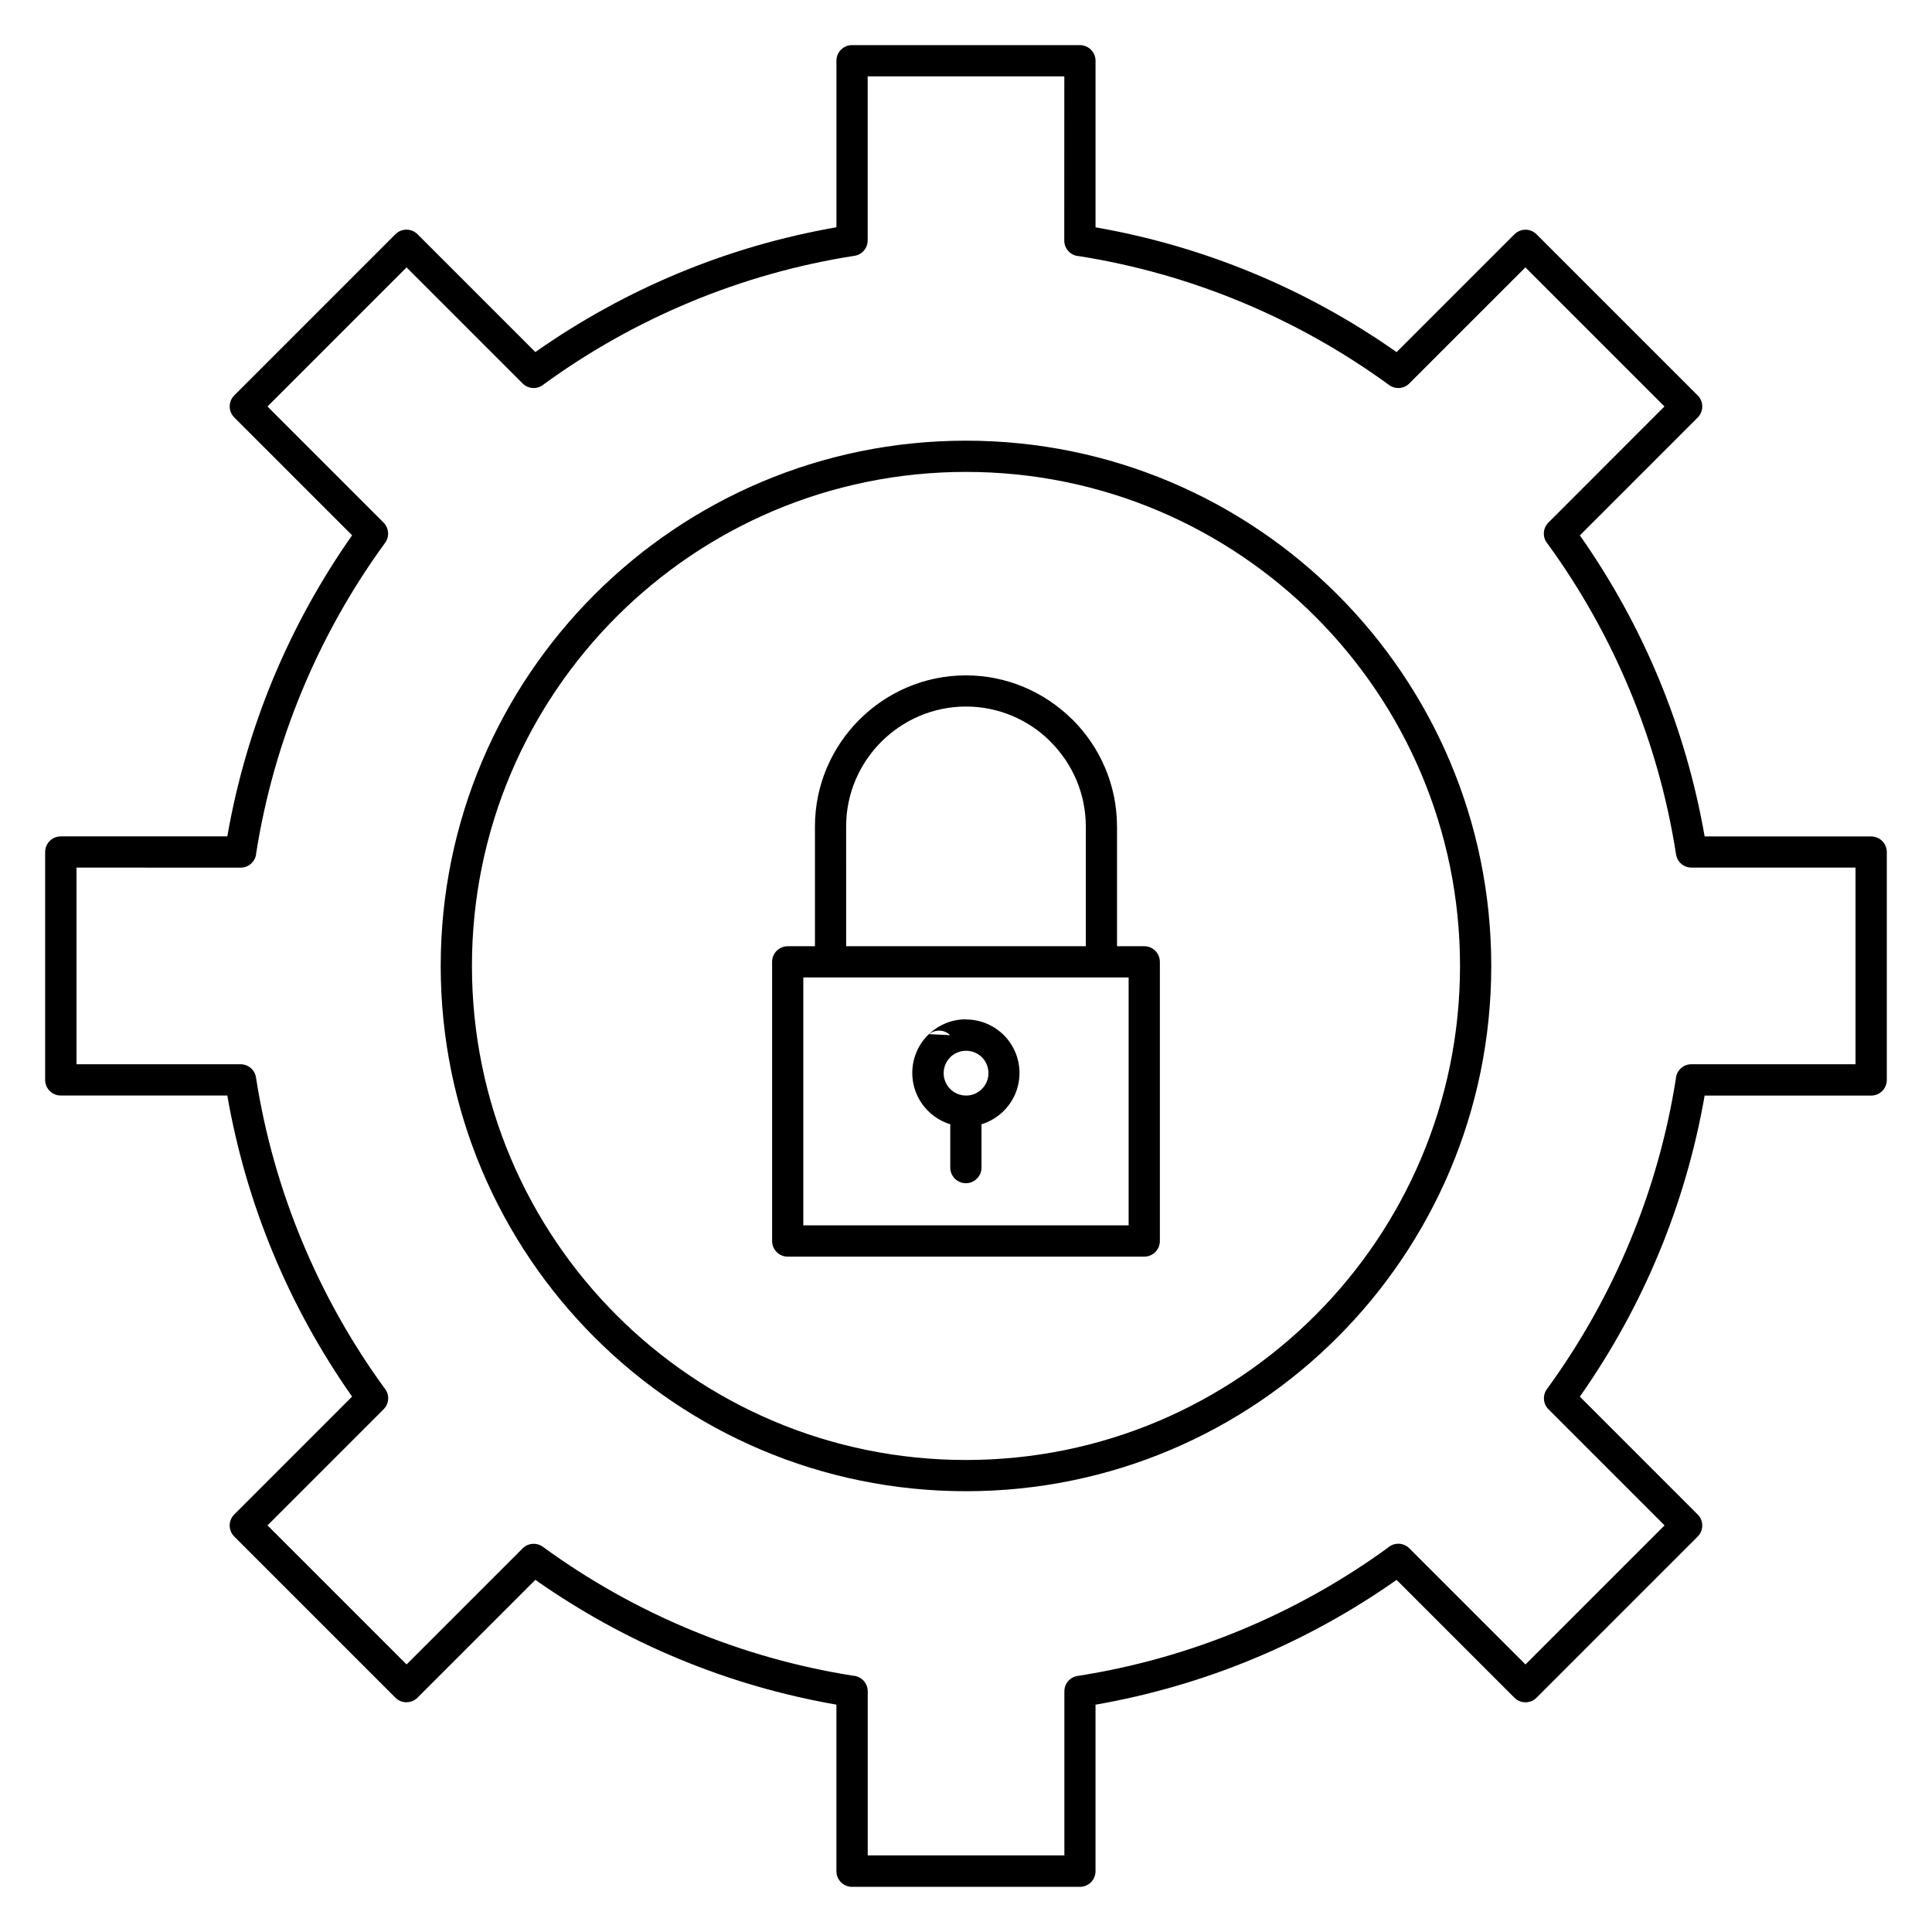
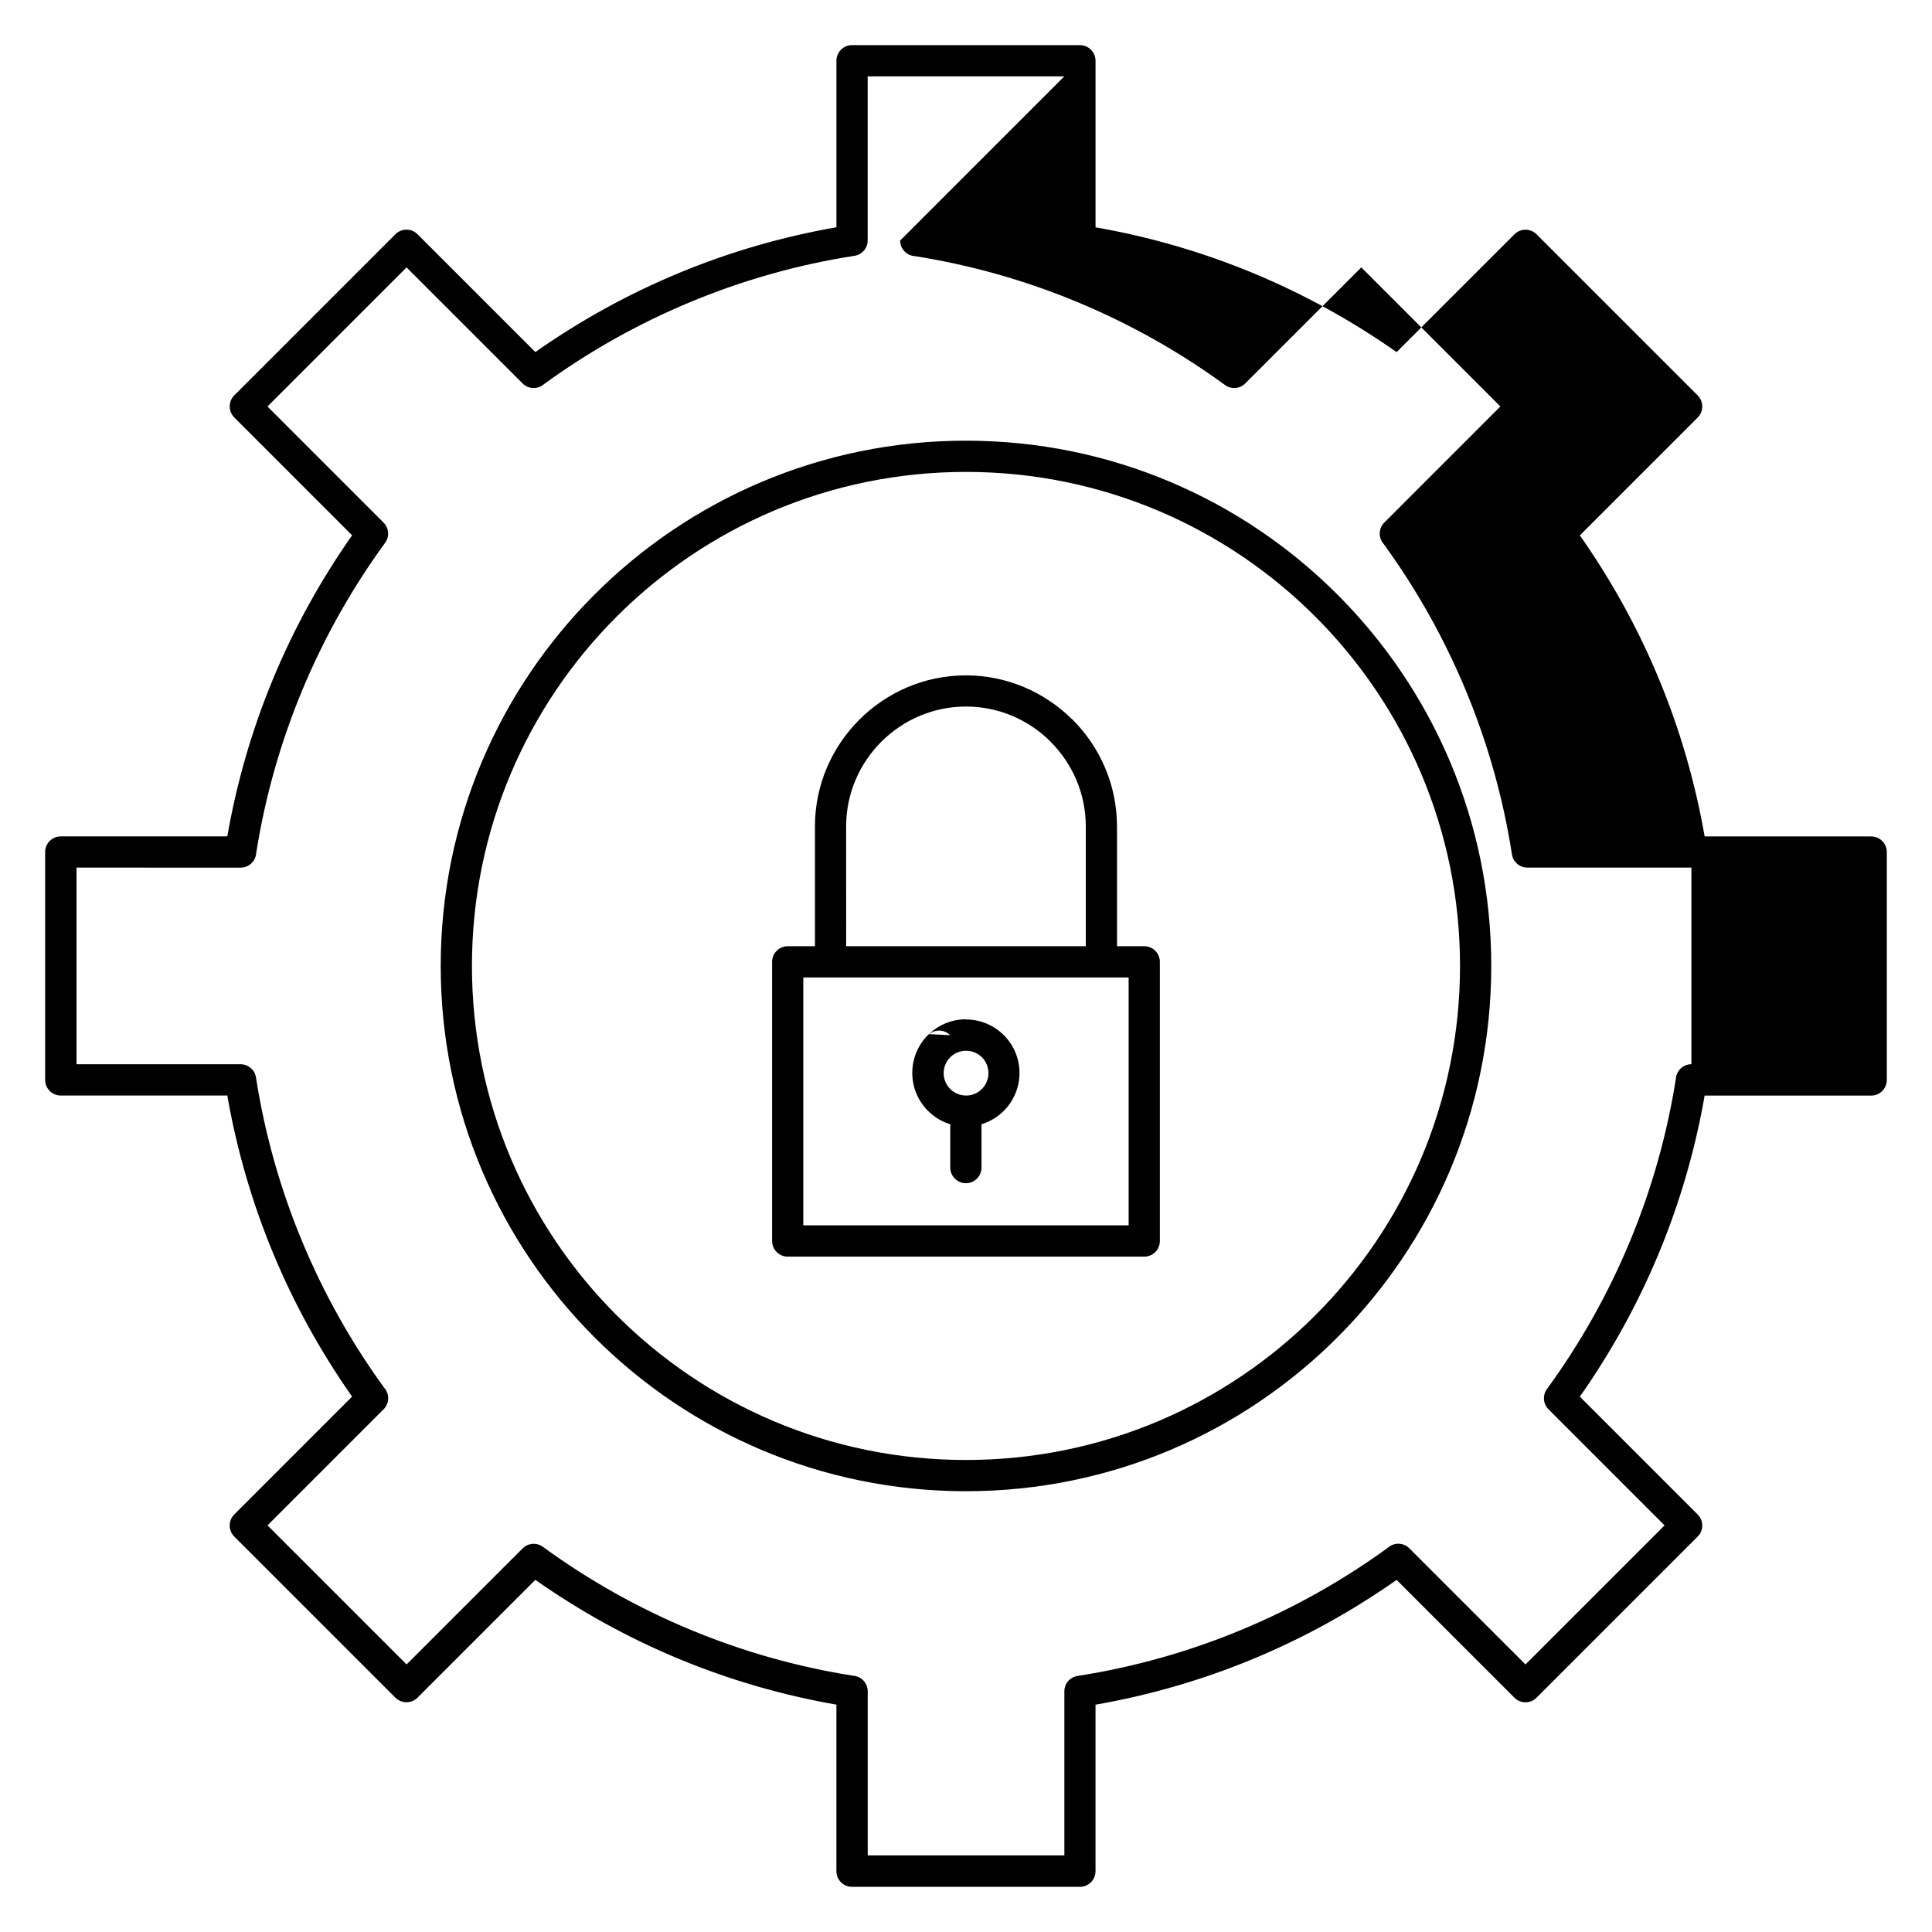
<svg xmlns="http://www.w3.org/2000/svg" fill="#000000" width="800px" height="800px" version="1.1" viewBox="144 144 512 512">
-   <path d="m369.8 155.96h60.391c2.281 0 4.137 1.855 4.137 4.137v44.148c14.512 2.527 28.477 6.625 41.691 12.102 13.488 5.59 26.262 12.652 38.098 20.969l31.23-31.227c1.613-1.613 4.238-1.613 5.852 0l42.707 42.707c1.613 1.613 1.613 4.238 0 5.852l-31.227 31.23c8.312 11.832 15.379 24.605 20.969 38.094 5.477 13.211 9.57 27.176 12.102 41.695h44.137c2.281 0 4.137 1.855 4.137 4.137v60.398c0 2.281-1.855 4.137-4.137 4.137h-44.141c-2.527 14.512-6.625 28.477-12.102 41.688-5.59 13.488-12.652 26.262-20.969 38.098l31.227 31.23c1.613 1.613 1.613 4.242 0 5.852l-42.707 42.707c-1.613 1.613-4.238 1.613-5.852 0l-31.23-31.227c-11.832 8.316-24.605 15.379-38.094 20.969-13.211 5.477-27.176 9.57-41.695 12.102v44.137c0 2.281-1.855 4.137-4.137 4.137h-60.391c-2.281 0-4.137-1.855-4.137-4.137v-44.148c-14.512-2.527-28.477-6.625-41.691-12.102-13.488-5.59-26.262-12.652-38.098-20.969l-31.23 31.227c-1.613 1.613-4.242 1.613-5.852 0l-42.707-42.707c-1.613-1.613-1.613-4.242 0-5.852l31.227-31.23c-8.316-11.84-15.379-24.613-20.969-38.102-5.477-13.211-9.57-27.176-12.102-41.695l-44.137 0.008c-2.281 0-4.137-1.855-4.137-4.137v-60.398c0-2.281 1.855-4.137 4.137-4.137h44.141c2.527-14.516 6.625-28.477 12.102-41.691 5.59-13.488 12.652-26.262 20.969-38.102l-31.227-31.23c-1.613-1.613-1.613-4.238 0-5.852l42.707-42.707c1.613-1.613 4.238-1.613 5.852 0l31.23 31.227c11.832-8.312 24.605-15.379 38.094-20.969 13.211-5.477 27.176-9.57 41.695-12.102v-44.137c0-2.281 1.855-4.137 4.137-4.137zm56.254 8.273h-52.113v43.488c0 1.996-1.449 3.758-3.488 4.07-15.07 2.344-29.586 6.477-43.297 12.164-13.914 5.766-26.996 13.121-38.969 21.828-1.621 1.453-4.125 1.391-5.676-0.148l-30.77-30.766-36.855 36.855 30.766 30.773c1.406 1.406 1.621 3.676 0.418 5.336-8.809 12.07-16.246 25.262-22.066 39.301-5.637 13.602-9.746 27.977-12.102 42.902-0.125 2.168-1.93 3.898-4.133 3.898l-43.492-0.008v52.113h43.488c1.996 0 3.758 1.453 4.07 3.488 2.344 15.07 6.477 29.586 12.164 43.297 5.766 13.914 13.121 26.996 21.828 38.969 1.449 1.621 1.391 4.121-0.168 5.676l-30.766 30.773 36.855 36.855 30.77-30.766c1.406-1.406 3.676-1.621 5.336-0.418 12.07 8.809 25.262 16.246 39.301 22.066 13.602 5.637 27.977 9.746 42.902 12.102 2.168 0.117 3.898 1.93 3.898 4.133v43.488h52.113v-43.488c0-2 1.449-3.758 3.488-4.07 15.07-2.344 29.586-6.477 43.297-12.164 13.914-5.766 26.996-13.121 38.969-21.828 1.621-1.453 4.125-1.391 5.676 0.18l30.773 30.766 36.855-36.855-30.766-30.773c-1.406-1.406-1.621-3.672-0.418-5.336 8.809-12.07 16.246-25.262 22.066-39.301 5.637-13.602 9.746-27.977 12.102-42.902 0.125-2.168 1.93-3.898 4.133-3.898h43.488v-52.113h-43.488c-1.996 0-3.758-1.453-4.07-3.488-2.344-15.07-6.477-29.586-12.164-43.297-5.766-13.914-13.121-26.996-21.828-38.969-1.449-1.621-1.395-4.125 0.156-5.676l30.766-30.773-36.855-36.855-30.773 30.766c-1.406 1.406-3.676 1.621-5.336 0.418-12.07-8.809-25.262-16.246-39.301-22.066-13.602-5.637-27.977-9.746-42.902-12.102-2.168-0.117-3.898-1.93-3.898-4.133zm-26.059 96.551c38.441 0 73.25 15.59 98.43 40.773 25.184 25.184 40.773 59.988 40.773 98.43 0 38.441-15.59 73.246-40.773 98.43-25.184 25.188-60 40.77-98.43 40.77s-73.246-15.582-98.43-40.77c-25.188-25.184-40.773-60-40.773-98.43 0-38.434 15.582-73.25 40.773-98.43 25.184-25.184 59.988-40.773 98.43-40.773zm92.578 46.625c-23.688-23.688-56.43-38.348-92.578-38.348s-68.891 14.66-92.578 38.348c-23.691 23.688-38.348 56.422-38.348 92.578s14.656 68.891 38.348 92.578c23.688 23.691 56.422 38.348 92.578 38.348s68.891-14.656 92.578-38.348c23.688-23.688 38.348-56.43 38.348-92.578 0-36.148-14.66-68.891-38.348-92.578zm-124.33 87.344h63.504v-31.754c0-8.727-3.574-16.668-9.332-22.422l-0.211-0.238c-5.727-5.617-13.574-9.098-22.203-9.098-8.734 0-16.676 3.578-22.434 9.32-5.754 5.754-9.332 13.699-9.332 22.422zm67.641 8.277h-79v65.707h86.215v-65.707zm4.137-40.027v31.754h7.219c2.281 0 4.137 1.855 4.137 4.137v73.992c0 2.281-1.855 4.137-4.137 4.137h-94.488c-2.281 0-4.137-1.855-4.137-4.137v-73.988c0-2.281 1.855-4.137 4.137-4.137h7.219v-31.754c0-11.004 4.504-21.023 11.754-28.273 7.25-7.246 17.254-11.754 28.254-11.754 10.863 0 20.766 4.406 28.008 11.512l0.27 0.238c7.25 7.25 11.754 17.258 11.754 28.273zm-40.023 51.168c3.902 0 7.461 1.598 10.031 4.156l0.117 0.117c2.488 2.559 4.031 6.059 4.031 9.898 0 3.918-1.594 7.481-4.164 10.047-1.625 1.629-3.648 2.863-5.906 3.551v11.488c0 2.281-1.855 4.137-4.137 4.137s-4.137-1.855-4.137-4.137v-11.488c-2.258-0.684-4.277-1.926-5.906-3.551-2.57-2.57-4.164-6.129-4.164-10.047 0-3.918 1.59-7.481 4.156-10.047l0.293-0.27c2.547-2.402 5.981-3.894 9.754-3.894zm4.215 10.008c-1.066-1.055-2.555-1.715-4.195-1.715-1.559 0-2.981 0.598-4.035 1.559l-0.168 0.18c-1.07 1.07-1.734 2.559-1.734 4.195 0 1.637 0.668 3.125 1.738 4.195 1.047 1.043 2.496 1.711 4.086 1.738h0.219c1.59 0 3.039-0.691 4.086-1.738 1.07-1.07 1.738-2.559 1.738-4.195 0-1.641-0.66-3.133-1.715-4.195zm-13.973-6.117c1.621-1.344 4.039-1.254 5.559 0.27" fill-rule="evenodd" />
+   <path d="m369.8 155.96h60.391c2.281 0 4.137 1.855 4.137 4.137v44.148c14.512 2.527 28.477 6.625 41.691 12.102 13.488 5.59 26.262 12.652 38.098 20.969l31.23-31.227c1.613-1.613 4.238-1.613 5.852 0l42.707 42.707c1.613 1.613 1.613 4.238 0 5.852l-31.227 31.23c8.312 11.832 15.379 24.605 20.969 38.094 5.477 13.211 9.57 27.176 12.102 41.695h44.137c2.281 0 4.137 1.855 4.137 4.137v60.398c0 2.281-1.855 4.137-4.137 4.137h-44.141c-2.527 14.512-6.625 28.477-12.102 41.688-5.59 13.488-12.652 26.262-20.969 38.098l31.227 31.23c1.613 1.613 1.613 4.242 0 5.852l-42.707 42.707c-1.613 1.613-4.238 1.613-5.852 0l-31.23-31.227c-11.832 8.316-24.605 15.379-38.094 20.969-13.211 5.477-27.176 9.57-41.695 12.102v44.137c0 2.281-1.855 4.137-4.137 4.137h-60.391c-2.281 0-4.137-1.855-4.137-4.137v-44.148c-14.512-2.527-28.477-6.625-41.691-12.102-13.488-5.59-26.262-12.652-38.098-20.969l-31.23 31.227c-1.613 1.613-4.242 1.613-5.852 0l-42.707-42.707c-1.613-1.613-1.613-4.242 0-5.852l31.227-31.23c-8.316-11.84-15.379-24.613-20.969-38.102-5.477-13.211-9.57-27.176-12.102-41.695l-44.137 0.008c-2.281 0-4.137-1.855-4.137-4.137v-60.398c0-2.281 1.855-4.137 4.137-4.137h44.141c2.527-14.516 6.625-28.477 12.102-41.691 5.59-13.488 12.652-26.262 20.969-38.102l-31.227-31.23c-1.613-1.613-1.613-4.238 0-5.852l42.707-42.707c1.613-1.613 4.238-1.613 5.852 0l31.23 31.227c11.832-8.312 24.605-15.379 38.094-20.969 13.211-5.477 27.176-9.57 41.695-12.102v-44.137c0-2.281 1.855-4.137 4.137-4.137zm56.254 8.273h-52.113v43.488c0 1.996-1.449 3.758-3.488 4.07-15.07 2.344-29.586 6.477-43.297 12.164-13.914 5.766-26.996 13.121-38.969 21.828-1.621 1.453-4.125 1.391-5.676-0.148l-30.77-30.766-36.855 36.855 30.766 30.773c1.406 1.406 1.621 3.676 0.418 5.336-8.809 12.07-16.246 25.262-22.066 39.301-5.637 13.602-9.746 27.977-12.102 42.902-0.125 2.168-1.93 3.898-4.133 3.898l-43.492-0.008v52.113h43.488c1.996 0 3.758 1.453 4.07 3.488 2.344 15.07 6.477 29.586 12.164 43.297 5.766 13.914 13.121 26.996 21.828 38.969 1.449 1.621 1.391 4.121-0.168 5.676l-30.766 30.773 36.855 36.855 30.77-30.766c1.406-1.406 3.676-1.621 5.336-0.418 12.07 8.809 25.262 16.246 39.301 22.066 13.602 5.637 27.977 9.746 42.902 12.102 2.168 0.117 3.898 1.93 3.898 4.133v43.488h52.113v-43.488c0-2 1.449-3.758 3.488-4.07 15.07-2.344 29.586-6.477 43.297-12.164 13.914-5.766 26.996-13.121 38.969-21.828 1.621-1.453 4.125-1.391 5.676 0.18l30.773 30.766 36.855-36.855-30.766-30.773c-1.406-1.406-1.621-3.672-0.418-5.336 8.809-12.07 16.246-25.262 22.066-39.301 5.637-13.602 9.746-27.977 12.102-42.902 0.125-2.168 1.93-3.898 4.133-3.898v-52.113h-43.488c-1.996 0-3.758-1.453-4.07-3.488-2.344-15.07-6.477-29.586-12.164-43.297-5.766-13.914-13.121-26.996-21.828-38.969-1.449-1.621-1.395-4.125 0.156-5.676l30.766-30.773-36.855-36.855-30.773 30.766c-1.406 1.406-3.676 1.621-5.336 0.418-12.07-8.809-25.262-16.246-39.301-22.066-13.602-5.637-27.977-9.746-42.902-12.102-2.168-0.117-3.898-1.93-3.898-4.133zm-26.059 96.551c38.441 0 73.25 15.59 98.43 40.773 25.184 25.184 40.773 59.988 40.773 98.43 0 38.441-15.59 73.246-40.773 98.43-25.184 25.188-60 40.77-98.43 40.77s-73.246-15.582-98.43-40.77c-25.188-25.184-40.773-60-40.773-98.43 0-38.434 15.582-73.25 40.773-98.43 25.184-25.184 59.988-40.773 98.43-40.773zm92.578 46.625c-23.688-23.688-56.43-38.348-92.578-38.348s-68.891 14.66-92.578 38.348c-23.691 23.688-38.348 56.422-38.348 92.578s14.656 68.891 38.348 92.578c23.688 23.691 56.422 38.348 92.578 38.348s68.891-14.656 92.578-38.348c23.688-23.688 38.348-56.43 38.348-92.578 0-36.148-14.66-68.891-38.348-92.578zm-124.33 87.344h63.504v-31.754c0-8.727-3.574-16.668-9.332-22.422l-0.211-0.238c-5.727-5.617-13.574-9.098-22.203-9.098-8.734 0-16.676 3.578-22.434 9.32-5.754 5.754-9.332 13.699-9.332 22.422zm67.641 8.277h-79v65.707h86.215v-65.707zm4.137-40.027v31.754h7.219c2.281 0 4.137 1.855 4.137 4.137v73.992c0 2.281-1.855 4.137-4.137 4.137h-94.488c-2.281 0-4.137-1.855-4.137-4.137v-73.988c0-2.281 1.855-4.137 4.137-4.137h7.219v-31.754c0-11.004 4.504-21.023 11.754-28.273 7.25-7.246 17.254-11.754 28.254-11.754 10.863 0 20.766 4.406 28.008 11.512l0.27 0.238c7.25 7.25 11.754 17.258 11.754 28.273zm-40.023 51.168c3.902 0 7.461 1.598 10.031 4.156l0.117 0.117c2.488 2.559 4.031 6.059 4.031 9.898 0 3.918-1.594 7.481-4.164 10.047-1.625 1.629-3.648 2.863-5.906 3.551v11.488c0 2.281-1.855 4.137-4.137 4.137s-4.137-1.855-4.137-4.137v-11.488c-2.258-0.684-4.277-1.926-5.906-3.551-2.57-2.57-4.164-6.129-4.164-10.047 0-3.918 1.59-7.481 4.156-10.047l0.293-0.27c2.547-2.402 5.981-3.894 9.754-3.894zm4.215 10.008c-1.066-1.055-2.555-1.715-4.195-1.715-1.559 0-2.981 0.598-4.035 1.559l-0.168 0.18c-1.07 1.07-1.734 2.559-1.734 4.195 0 1.637 0.668 3.125 1.738 4.195 1.047 1.043 2.496 1.711 4.086 1.738h0.219c1.59 0 3.039-0.691 4.086-1.738 1.07-1.07 1.738-2.559 1.738-4.195 0-1.641-0.66-3.133-1.715-4.195zm-13.973-6.117c1.621-1.344 4.039-1.254 5.559 0.27" fill-rule="evenodd" />
</svg>